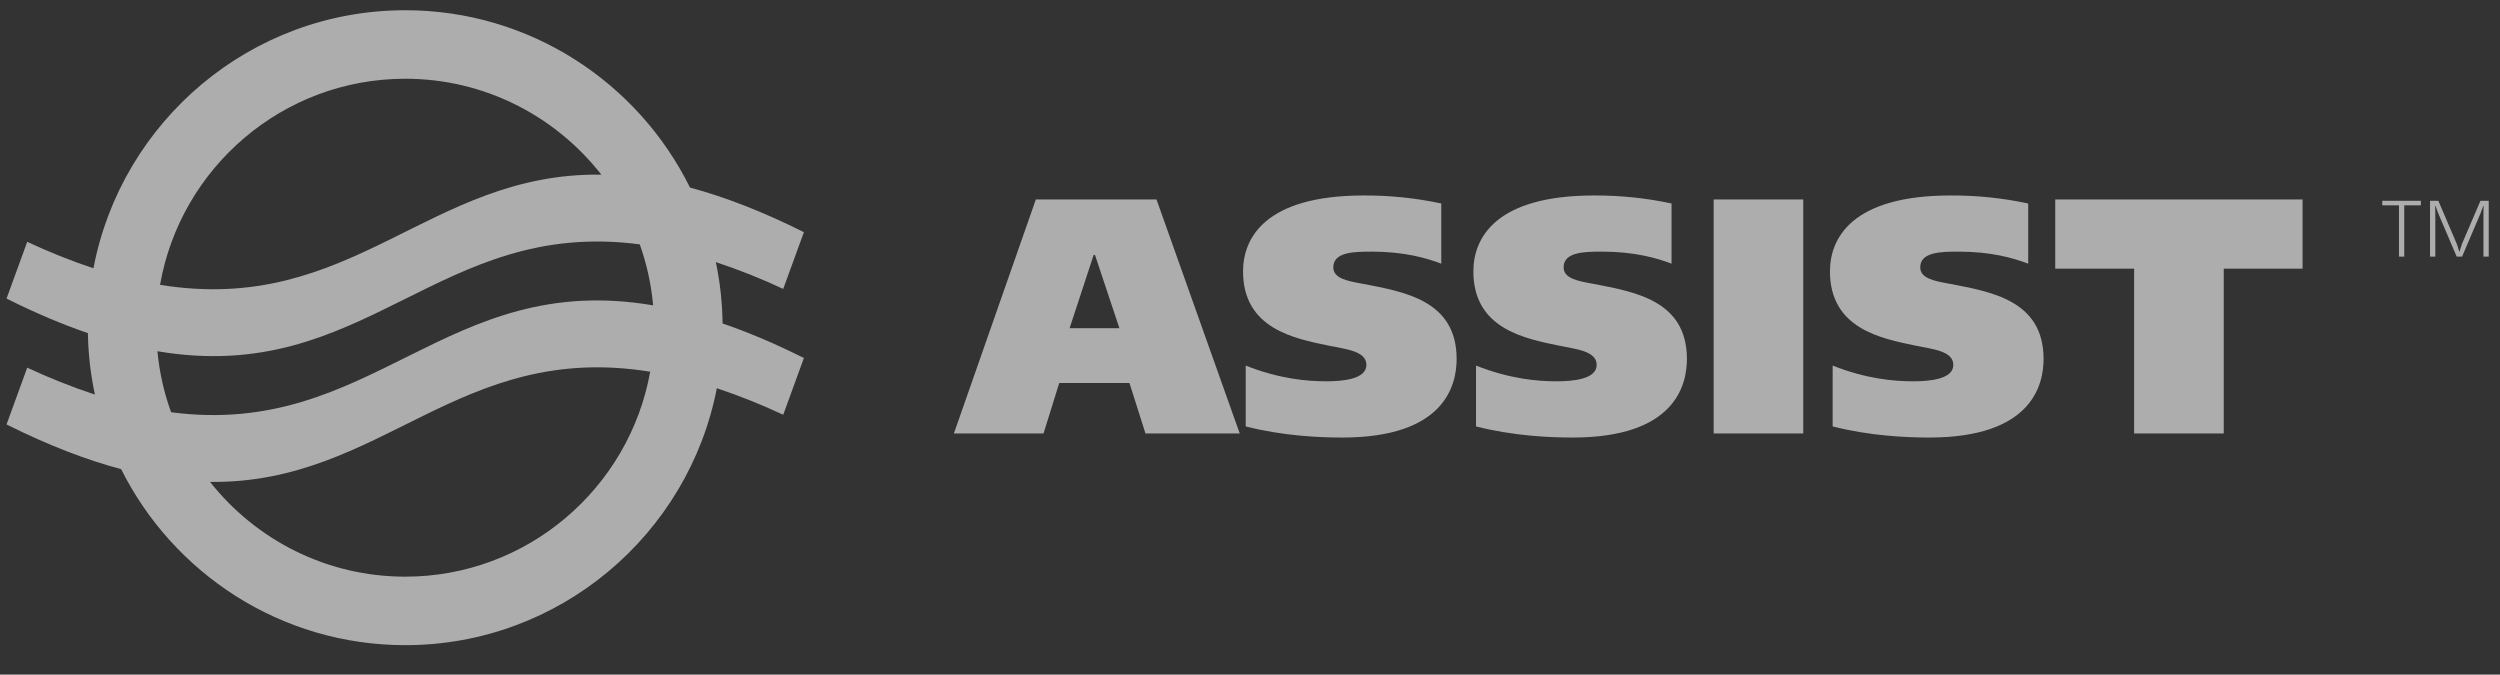
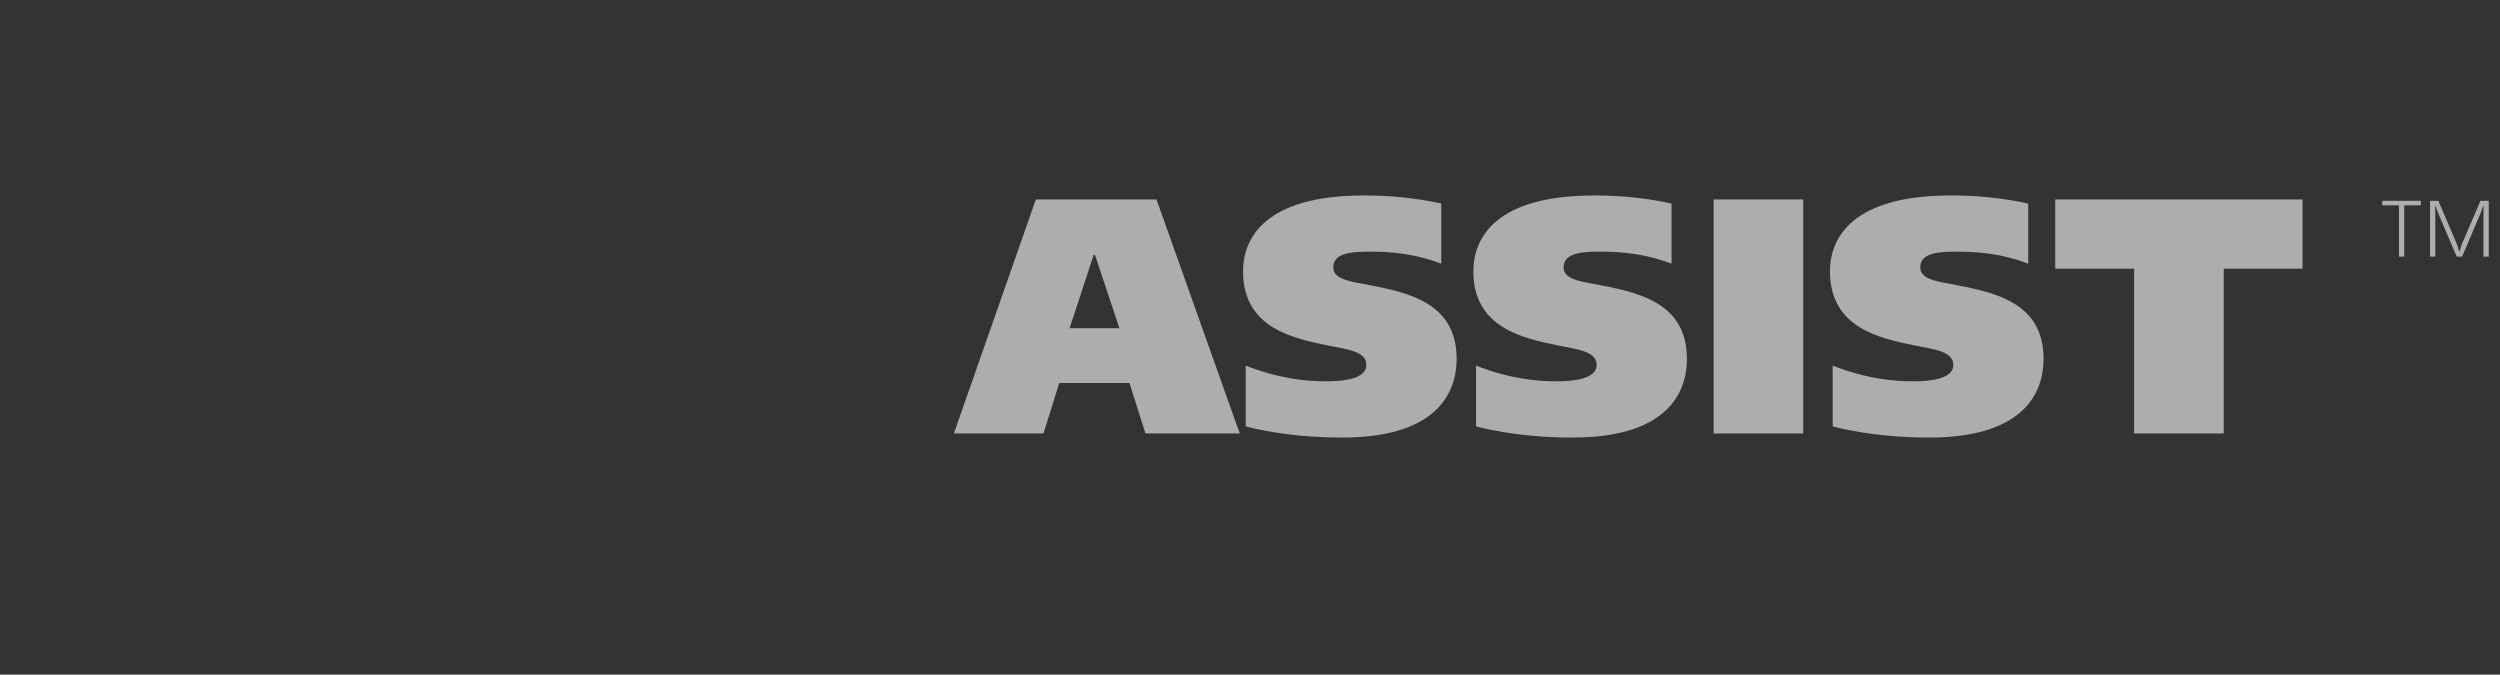
<svg xmlns="http://www.w3.org/2000/svg" width="63" height="17" viewBox="0 0 63 17" fill="none">
  <rect x="0" y="0" width="63" height="17" fill="#333333" stroke="none" />
-   <path fill-rule="evenodd" clip-rule="evenodd" d="M18.039 6.605C18.618 6.796 19.185 7.022 19.737 7.281L20.258 5.851C19.197 5.32 18.248 4.958 17.388 4.727C16.082 2.083 13.356 0.258 10.212 0.258C6.312 0.258 3.058 3.063 2.355 6.761C1.786 6.571 1.229 6.349 0.686 6.094L0.165 7.524C0.9 7.892 1.58 8.177 2.215 8.395C2.224 8.926 2.284 9.444 2.392 9.944C1.811 9.751 1.241 9.524 0.686 9.265L0.165 10.696C1.233 11.23 2.188 11.592 3.053 11.823C4.366 14.45 7.08 16.258 10.212 16.258C14.102 16.258 17.351 13.468 18.064 9.783C18.635 9.973 19.193 10.197 19.737 10.452L20.258 9.022C19.524 8.654 18.844 8.369 18.209 8.151C18.203 7.632 18.146 7.114 18.039 6.605ZM10.212 1.984C12.218 1.984 14.004 2.932 15.154 4.401C10.789 4.338 8.881 7.963 4.033 7.178C4.548 4.232 7.121 1.984 10.212 1.984ZM3.967 8.851C9.212 9.743 11.025 5.487 16.122 6.158C16.296 6.646 16.411 7.161 16.459 7.695C11.216 6.802 9.401 11.053 4.312 10.389C4.132 9.893 4.016 9.376 3.967 8.851ZM10.212 14.532C8.22 14.532 6.443 13.598 5.293 12.144C9.641 12.195 11.55 8.587 16.385 9.367C15.86 12.298 13.293 14.532 10.212 14.532Z" fill="white" fill-opacity="0.6" />
  <path fill-rule="evenodd" clip-rule="evenodd" d="M26.103 5.027L24.038 10.923H26.297L26.693 9.651H28.462L28.866 10.923H31.241L29.144 5.027H26.103ZM27.594 6.425L28.209 8.27H26.954L27.56 6.425H27.594ZM36.32 5.128C35.678 4.99 35.023 4.923 34.366 4.926C31.864 4.926 31.325 6.013 31.325 6.838C31.325 8.287 32.623 8.531 33.473 8.708C33.911 8.8 34.433 8.842 34.433 9.196C34.433 9.559 33.827 9.609 33.422 9.609C32.942 9.609 32.243 9.55 31.392 9.213V10.746C32.327 10.984 33.237 11.026 33.826 11.026C36.404 11.026 36.707 9.71 36.707 9.045C36.707 7.563 35.377 7.352 34.331 7.15C33.953 7.082 33.599 7.015 33.599 6.737C33.599 6.35 34.121 6.341 34.568 6.341C35.385 6.341 35.941 6.501 36.32 6.644V5.128H36.32ZM42.123 5.128C41.481 4.99 40.826 4.923 40.169 4.926C37.668 4.926 37.129 6.013 37.129 6.838C37.129 8.287 38.426 8.531 39.276 8.708C39.714 8.8 40.236 8.842 40.236 9.196C40.236 9.559 39.63 9.609 39.226 9.609C38.746 9.609 38.047 9.55 37.196 9.213V10.746C38.131 10.984 39.041 11.026 39.63 11.026C42.207 11.026 42.51 9.71 42.51 9.045C42.51 7.563 41.18 7.352 40.136 7.15C39.756 7.082 39.403 7.015 39.403 6.737C39.403 6.35 39.925 6.341 40.371 6.341C41.188 6.341 41.744 6.501 42.123 6.644V5.128ZM43.184 5.027V10.923H45.442V5.027H43.184ZM51.111 5.128C50.468 4.99 49.813 4.923 49.156 4.926C46.655 4.926 46.115 6.013 46.115 6.838C46.115 8.287 47.413 8.531 48.263 8.708C48.701 8.8 49.224 8.842 49.224 9.196C49.224 9.559 48.617 9.609 48.212 9.609C47.733 9.609 47.034 9.55 46.183 9.213V10.746C47.118 10.984 48.028 11.026 48.617 11.026C51.195 11.026 51.498 9.71 51.498 9.045C51.498 7.563 50.167 7.352 49.123 7.15C48.744 7.082 48.39 7.015 48.39 6.737C48.39 6.35 48.912 6.341 49.358 6.341C50.176 6.341 50.731 6.501 51.111 6.644V5.128ZM51.792 5.027V6.77H53.78V10.923H56.038V6.77H58.025V5.027H51.792ZM60.033 5.061V5.175H60.454V6.466H60.587V5.175H61.006V5.061H60.033ZM61.973 6.339L61.914 6.153L61.447 5.061H61.237V6.466H61.37V5.378L61.366 5.187H61.374L61.442 5.372L61.908 6.466H62.045L62.511 5.372L62.579 5.187H62.587L62.583 5.378V6.466H62.716V5.061H62.507L62.039 6.153L61.98 6.339H61.973Z" fill="white" fill-opacity="0.6" />
</svg>